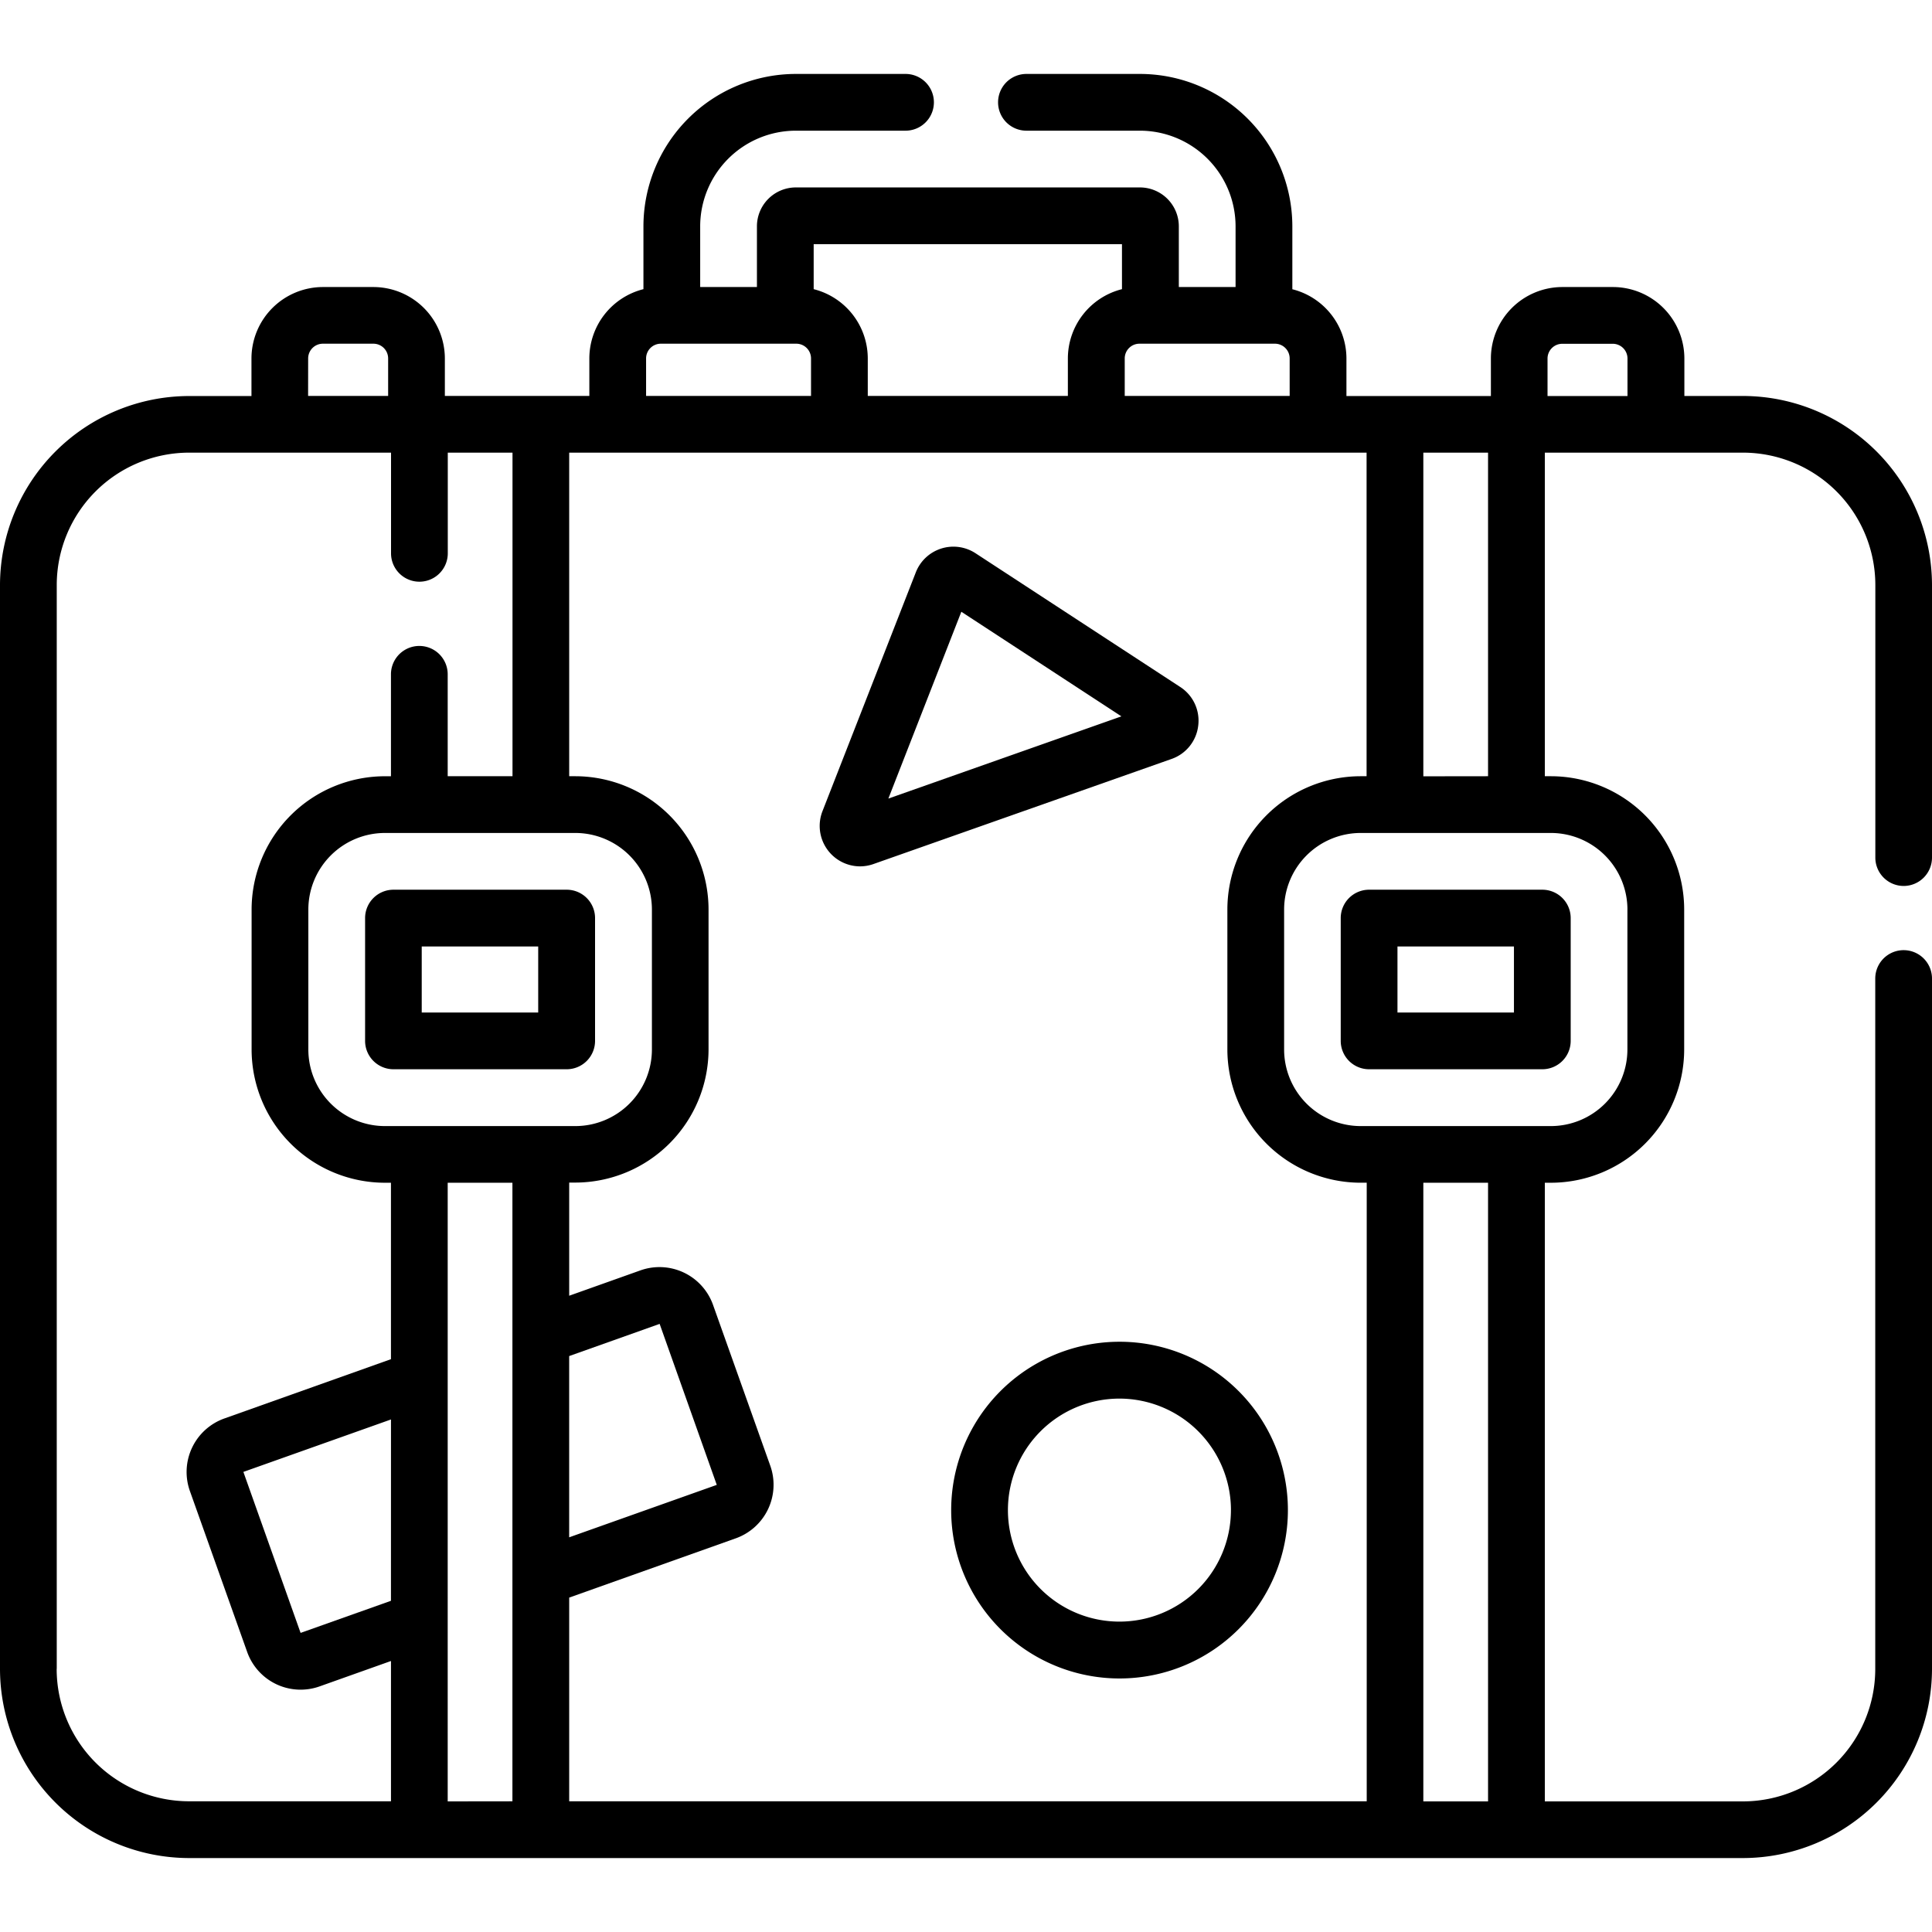
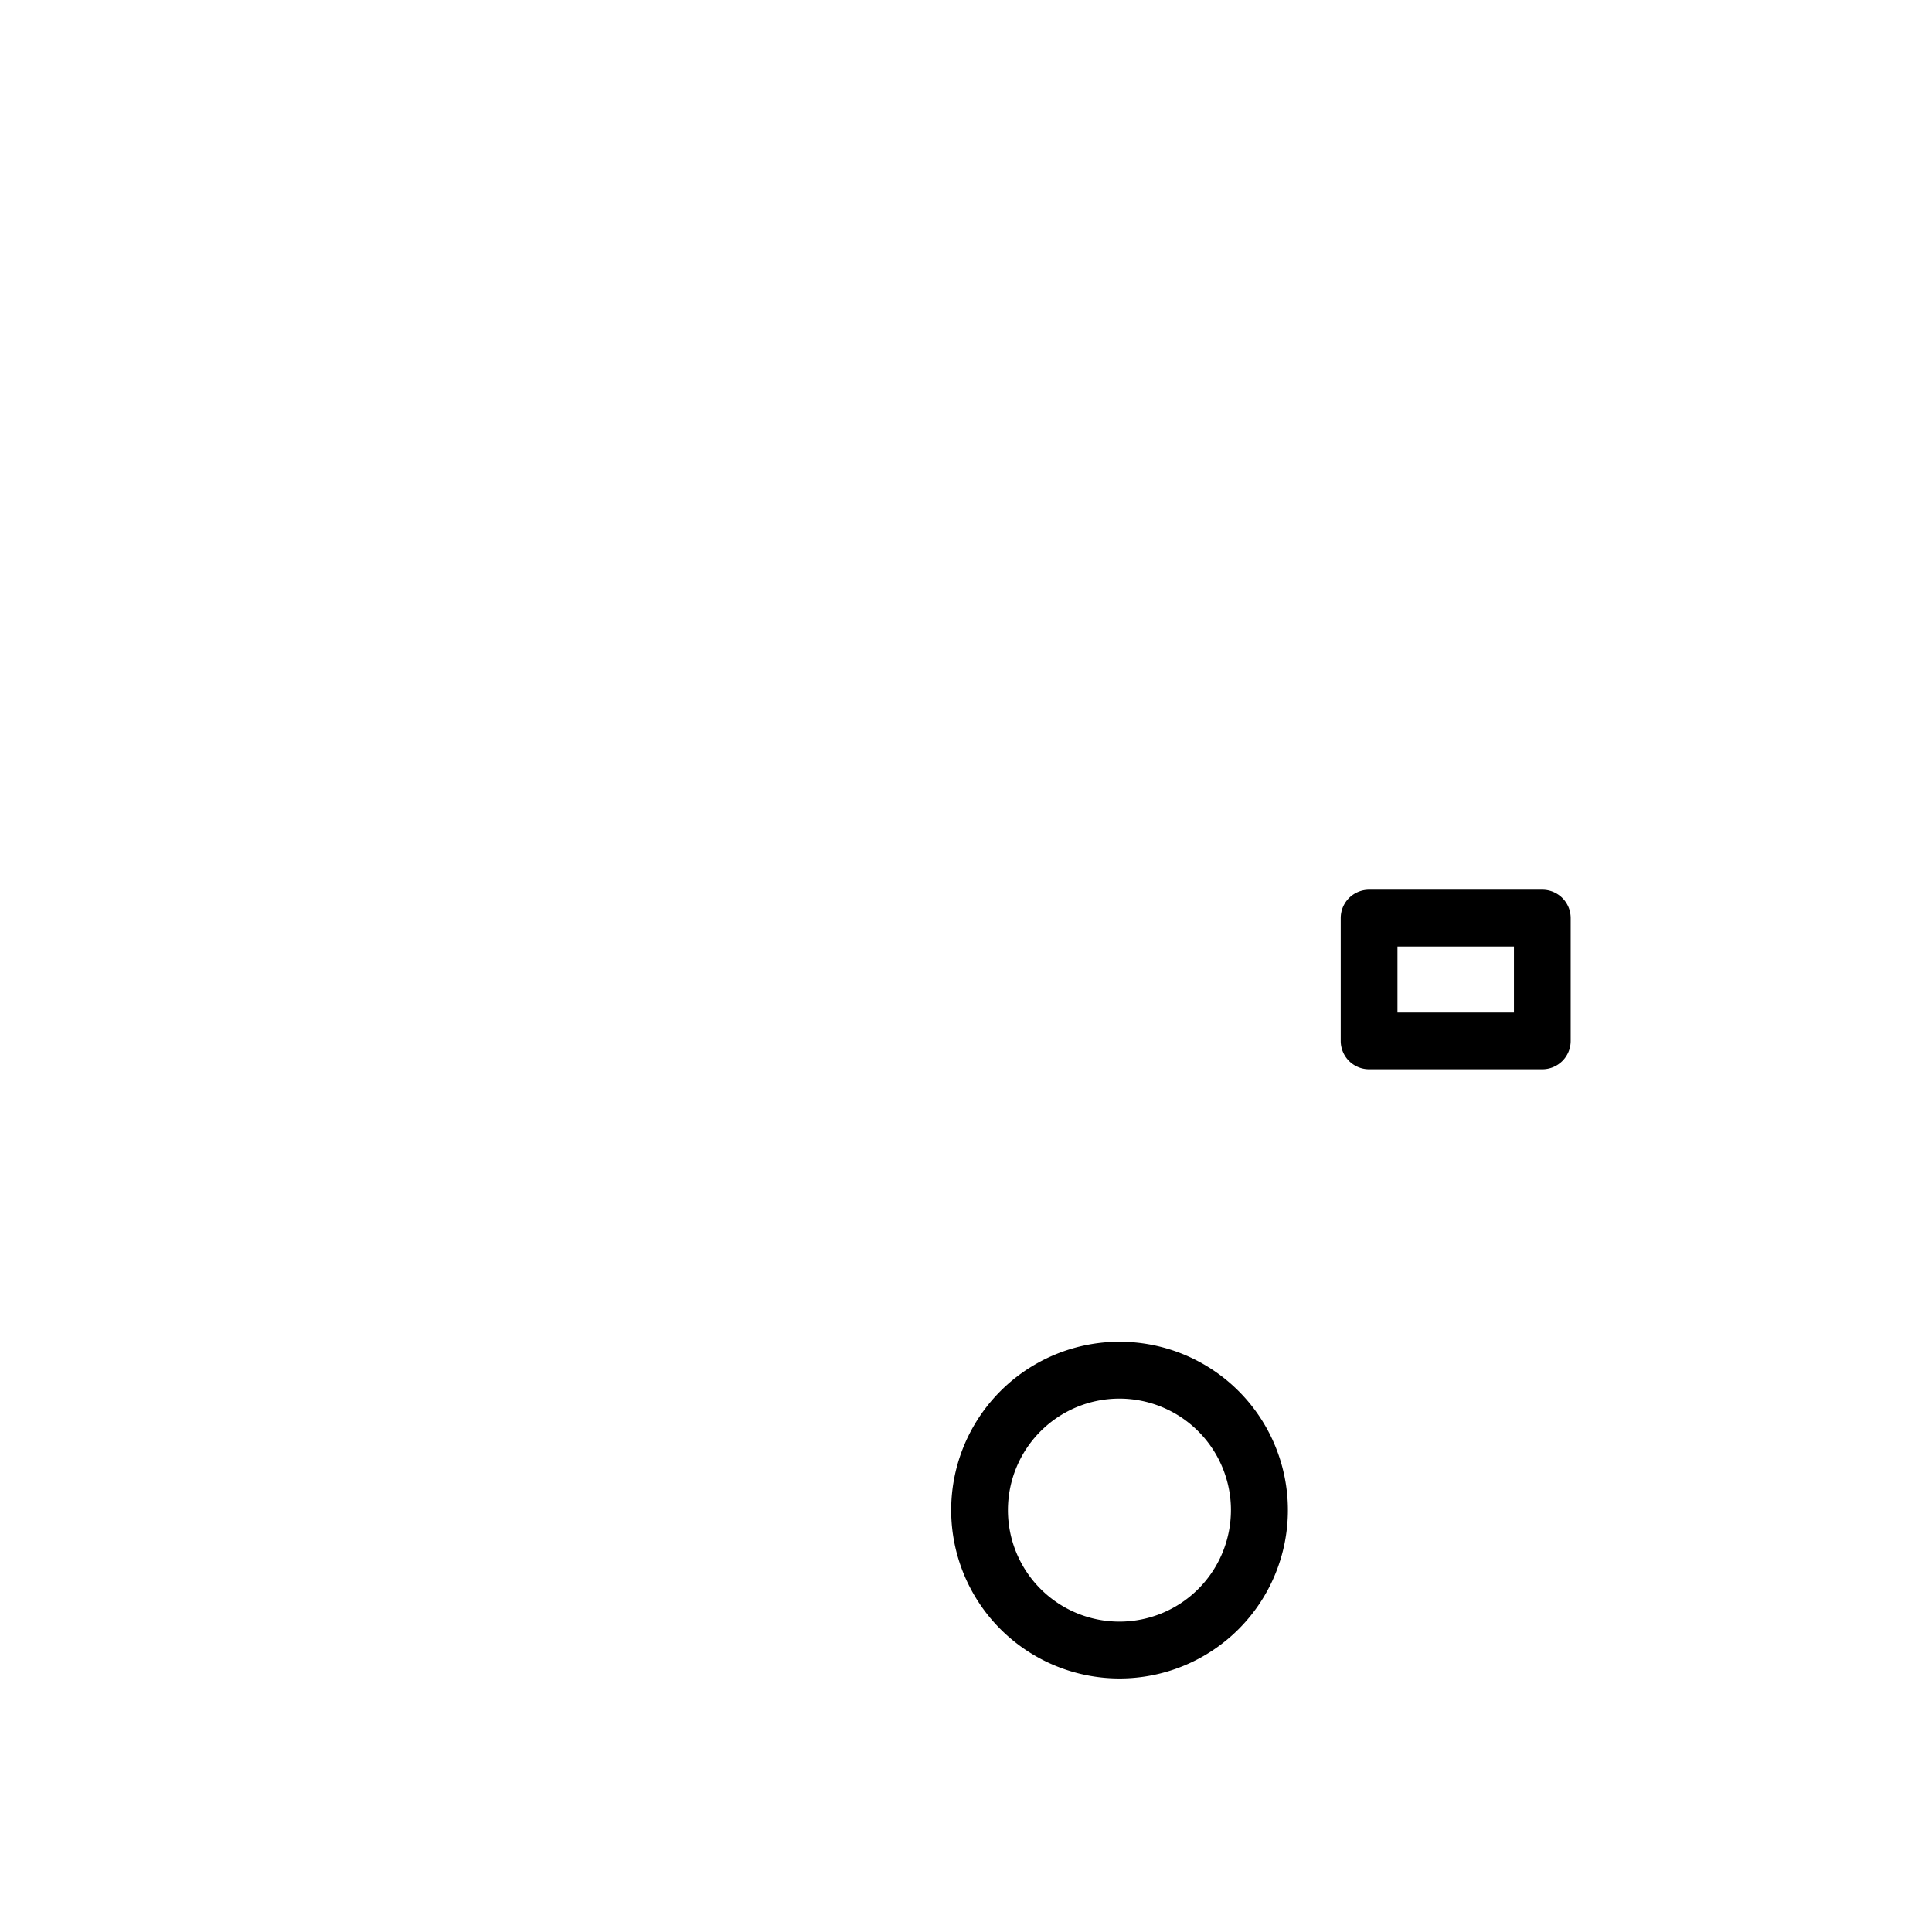
<svg xmlns="http://www.w3.org/2000/svg" width="70" height="70" viewBox="0 0 70 70">
  <defs>
    <clipPath id="clip-path">
      <rect id="Rectangle_183" data-name="Rectangle 183" width="70" height="70" transform="translate(69 30)" fill="#f1f1f1" />
    </clipPath>
  </defs>
  <g id="icon-22" transform="translate(-69 -30)" clip-path="url(#clip-path)">
    <g id="luggage" transform="translate(69 30)">
-       <path id="Path_707" data-name="Path 707" d="M68.972,32.1A1.028,1.028,0,0,0,70,31.073V21.2a6.861,6.861,0,0,0-6.853-6.853H61.028v-1.36A2.592,2.592,0,0,0,58.439,10.4H56.607a2.592,2.592,0,0,0-2.589,2.589v1.36H48.784v-1.36a2.591,2.591,0,0,0-1.96-2.509V8.2A5.527,5.527,0,0,0,41.3,2.679H37.19a1.028,1.028,0,0,0,0,2.056H41.3A3.469,3.469,0,0,1,44.767,8.2v2.2H42.711V8.2A1.411,1.411,0,0,0,41.3,6.791H28.834A1.411,1.411,0,0,0,27.425,8.2v2.2H25.369V8.2a3.469,3.469,0,0,1,3.465-3.465h3.975a1.028,1.028,0,1,0,0-2.056H28.834A5.527,5.527,0,0,0,23.313,8.2v2.277a2.591,2.591,0,0,0-1.96,2.509v1.36H16.118v-1.36A2.592,2.592,0,0,0,13.529,10.4H11.7a2.592,2.592,0,0,0-2.589,2.589v1.36H6.853A6.861,6.861,0,0,0,0,21.2V60.468a6.861,6.861,0,0,0,6.853,6.853H63.147A6.861,6.861,0,0,0,70,60.468V35.454a1.028,1.028,0,1,0-2.056,0V60.468a4.8,4.8,0,0,1-4.8,4.8H55.972V42.853h.219a4.835,4.835,0,0,0,4.83-4.83V32.954a4.835,4.835,0,0,0-4.83-4.83h-.219V16.4h7.175a4.8,4.8,0,0,1,4.8,4.8v9.874A1.028,1.028,0,0,0,68.972,32.1ZM49.3,28.124a4.835,4.835,0,0,0-4.83,4.83v5.068a4.835,4.835,0,0,0,4.83,4.83h.219V65.265H20.623V57.884l6.037-2.148a2.06,2.06,0,0,0,1.249-2.629l-2.075-5.83a2.06,2.06,0,0,0-2.629-1.249l-2.582.919v-4.1h.219a4.835,4.835,0,0,0,4.83-4.83V32.954a4.835,4.835,0,0,0-4.83-4.83h-.219V16.4H49.514V28.124H49.3ZM14.165,58l-3.274,1.163L8.818,53.33l5.348-1.9Zm-.219-17.2a2.777,2.777,0,0,1-2.774-2.774V32.954a2.777,2.777,0,0,1,2.774-2.774h6.9a2.777,2.777,0,0,1,2.774,2.774v5.068A2.777,2.777,0,0,1,20.842,40.8Zm6.676,8.333L23.9,47.967,25.97,53.8l-5.348,1.9ZM40.751,14.346v-1.36a.534.534,0,0,1,.533-.533h4.91a.534.534,0,0,1,.533.533v1.36Zm-.1-5.5v1.631a2.591,2.591,0,0,0-1.96,2.509v1.36H31.441v-1.36a2.591,2.591,0,0,0-1.96-2.509V8.847ZM23.409,12.986a.534.534,0,0,1,.533-.533h4.91a.534.534,0,0,1,.533.533v1.36H23.409Zm-12.244,0a.534.534,0,0,1,.533-.533H13.53a.534.534,0,0,1,.533.533v1.36h-2.9ZM2.056,60.468V21.2a4.8,4.8,0,0,1,4.8-4.8h7.312v3.648a1.028,1.028,0,0,0,2.056,0V16.4h2.345V28.124H16.221V24.432a1.028,1.028,0,1,0-2.056,0v3.693h-.219a4.835,4.835,0,0,0-4.83,4.83v5.068a4.835,4.835,0,0,0,4.83,4.83h.219v6.393L8.129,51.394A2.058,2.058,0,0,0,6.88,54.022l2.075,5.83A2.054,2.054,0,0,0,11.583,61.1l2.583-.919v5.083H6.853a4.8,4.8,0,0,1-4.8-4.8Zm14.165,4.8V42.853h2.345V65.265Zm37.694,0H51.57V42.853h2.345Zm5.049-32.311v5.068A2.777,2.777,0,0,1,56.19,40.8H49.3a2.777,2.777,0,0,1-2.774-2.774V32.954A2.777,2.777,0,0,1,49.3,30.18h6.9A2.777,2.777,0,0,1,58.965,32.954Zm-7.394-4.83V16.4h2.345V28.124Zm4.5-13.778v-1.36a.534.534,0,0,1,.533-.533h1.831a.534.534,0,0,1,.533.533v1.36Z" />
-       <path id="Path_708" data-name="Path 708" d="M21.56,37.713V33.264a1.028,1.028,0,0,0-1.028-1.028H14.256a1.028,1.028,0,0,0-1.028,1.028v4.449a1.028,1.028,0,0,0,1.028,1.028h6.276A1.028,1.028,0,0,0,21.56,37.713ZM19.5,36.685h-4.22V34.292H19.5Z" />
      <path id="Path_709" data-name="Path 709" d="M48.577,33.264v4.449a1.028,1.028,0,0,0,1.028,1.028h6.276a1.028,1.028,0,0,0,1.028-1.028V33.264a1.028,1.028,0,0,0-1.028-1.028H49.605a1.028,1.028,0,0,0-1.028,1.028Zm2.056,1.028h4.22v2.393h-4.22Z" />
-       <path id="Path_710" data-name="Path 710" d="M43.414,26.29a1.454,1.454,0,0,0-.653-1.4l-7.416-4.845a1.463,1.463,0,0,0-2.163.692h0L29.8,29.39a1.466,1.466,0,0,0,1.356,2,1.483,1.483,0,0,0,.493-.085l10.8-3.807A1.455,1.455,0,0,0,43.414,26.29ZM32.187,28.934l2.644-6.769,5.8,3.79Z" />
      <path id="Path_711" data-name="Path 711" d="M34.463,54.714a6.1,6.1,0,1,0,6.1-6.1A6.1,6.1,0,0,0,34.463,54.714Zm10.136,0a4.04,4.04,0,1,1-4.04-4.04A4.045,4.045,0,0,1,44.6,54.714Z" />
    </g>
  </g>
</svg>